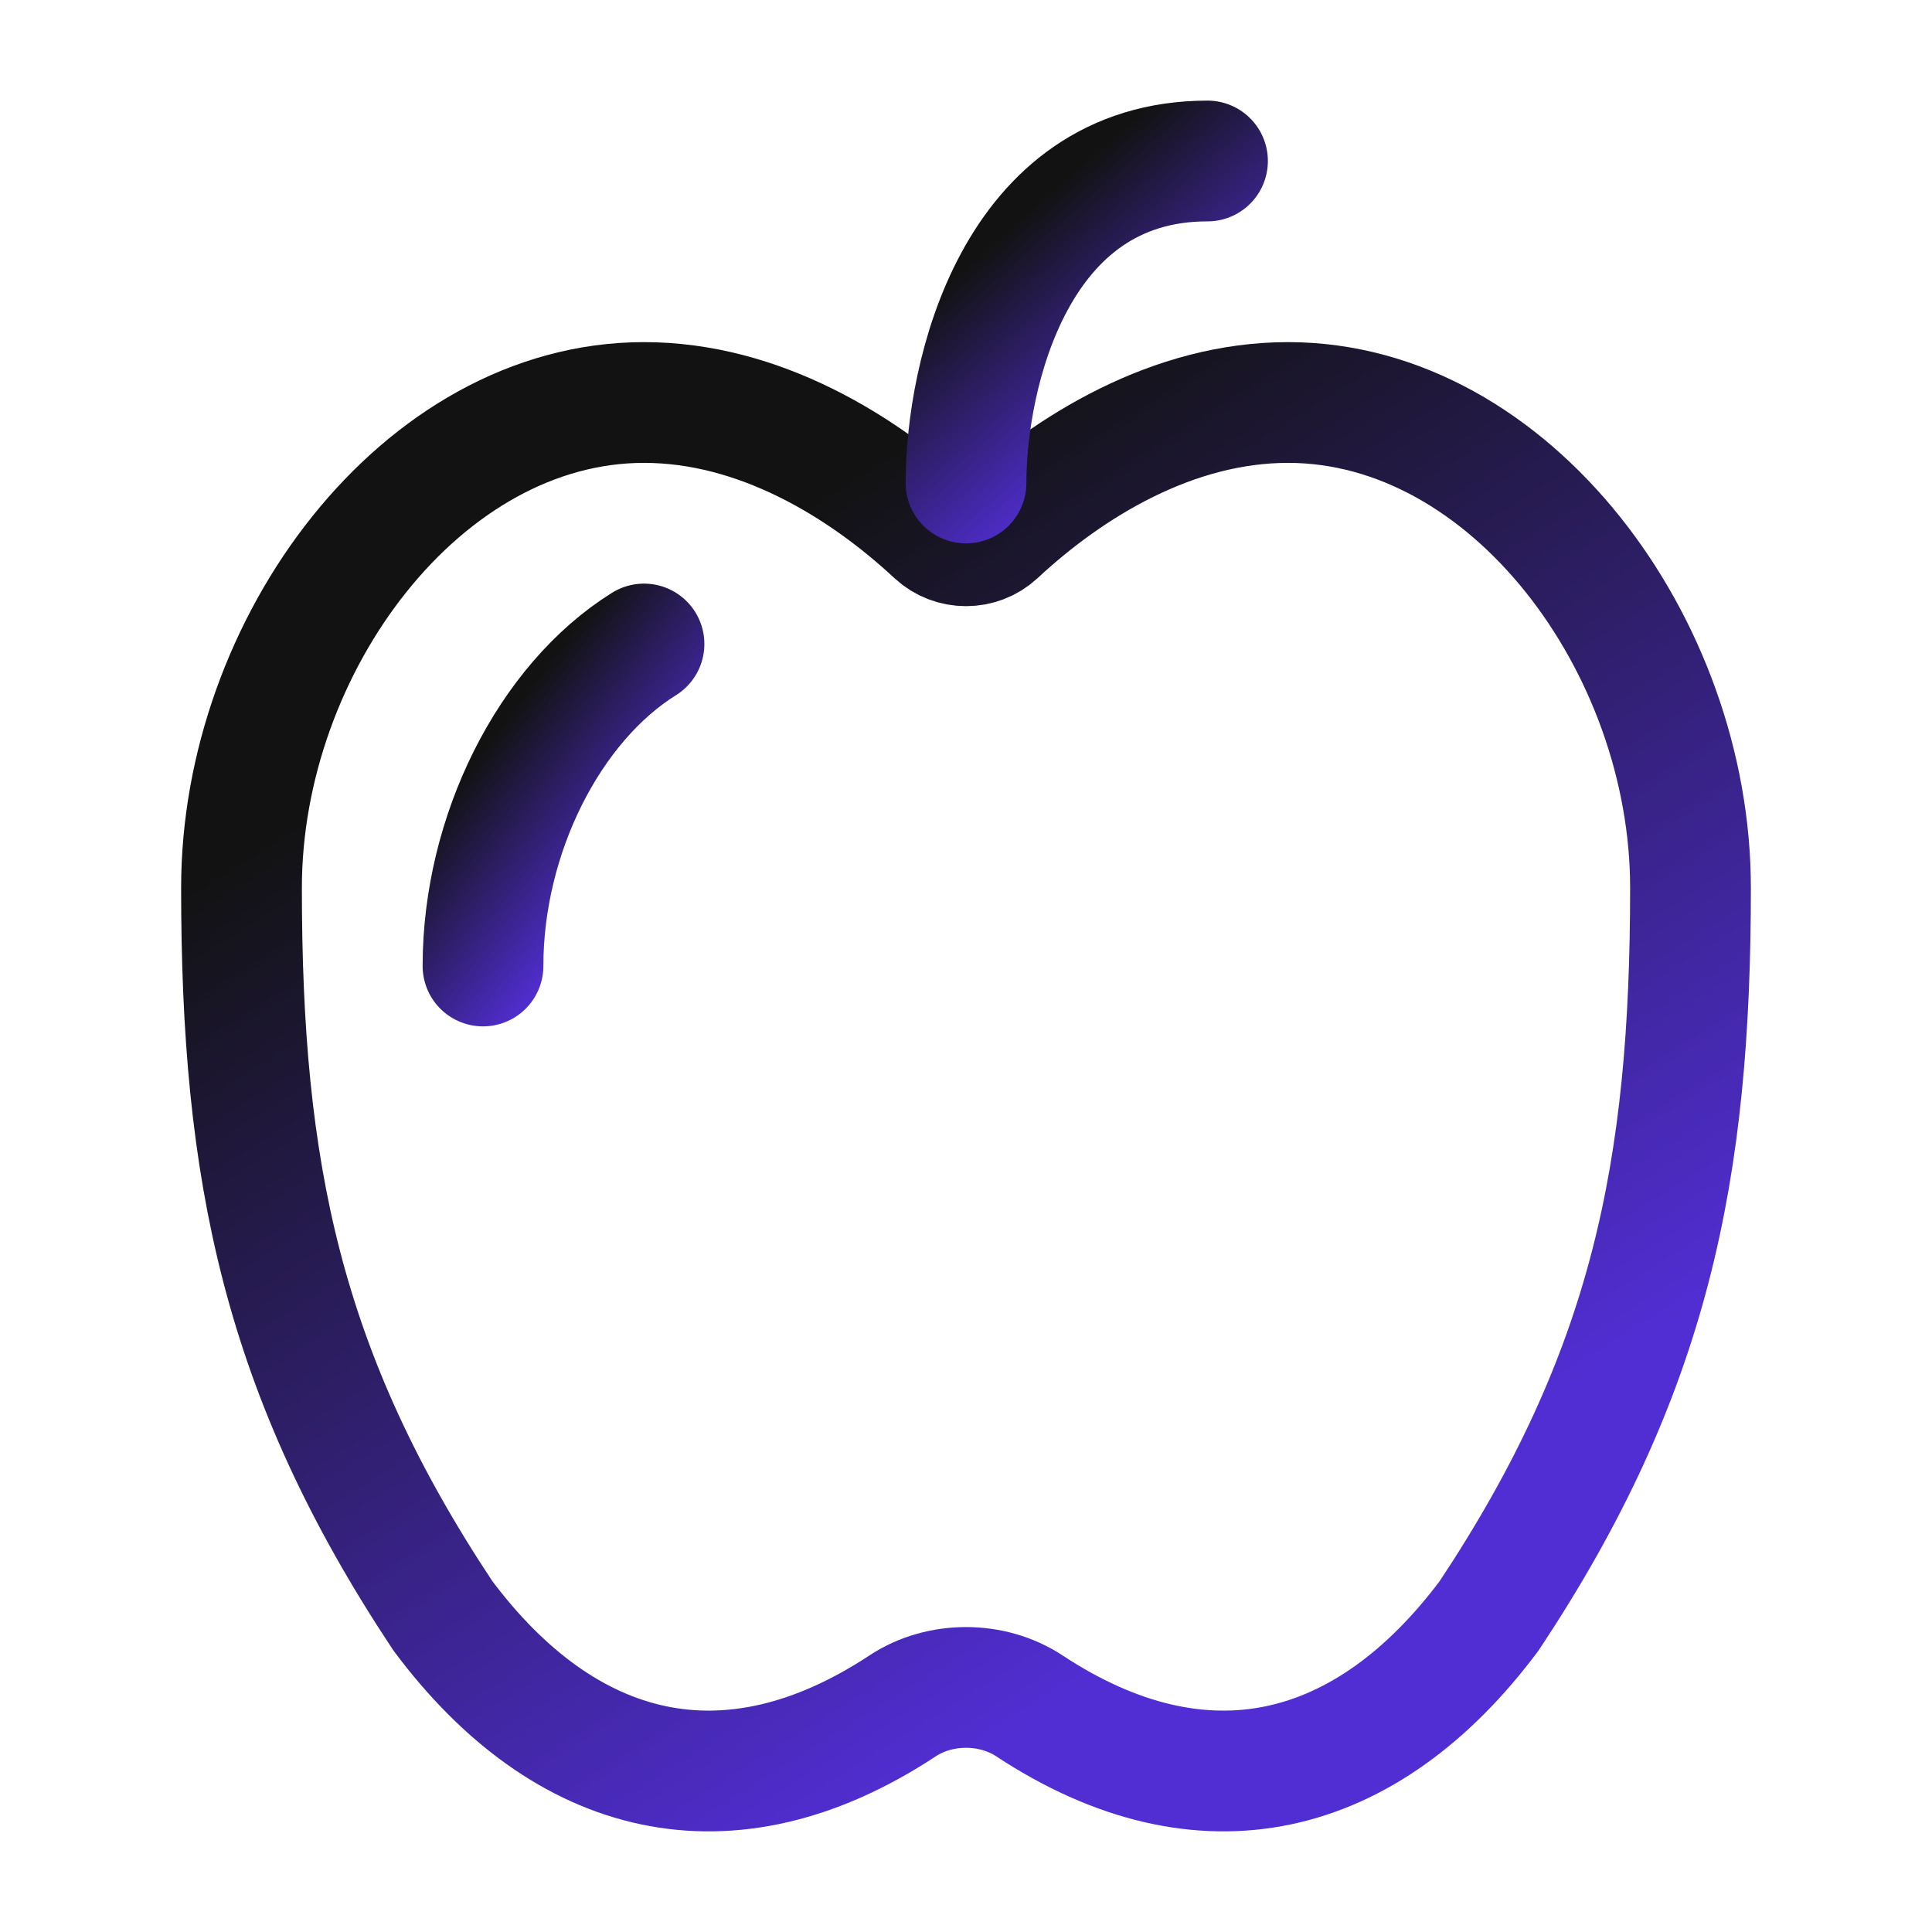
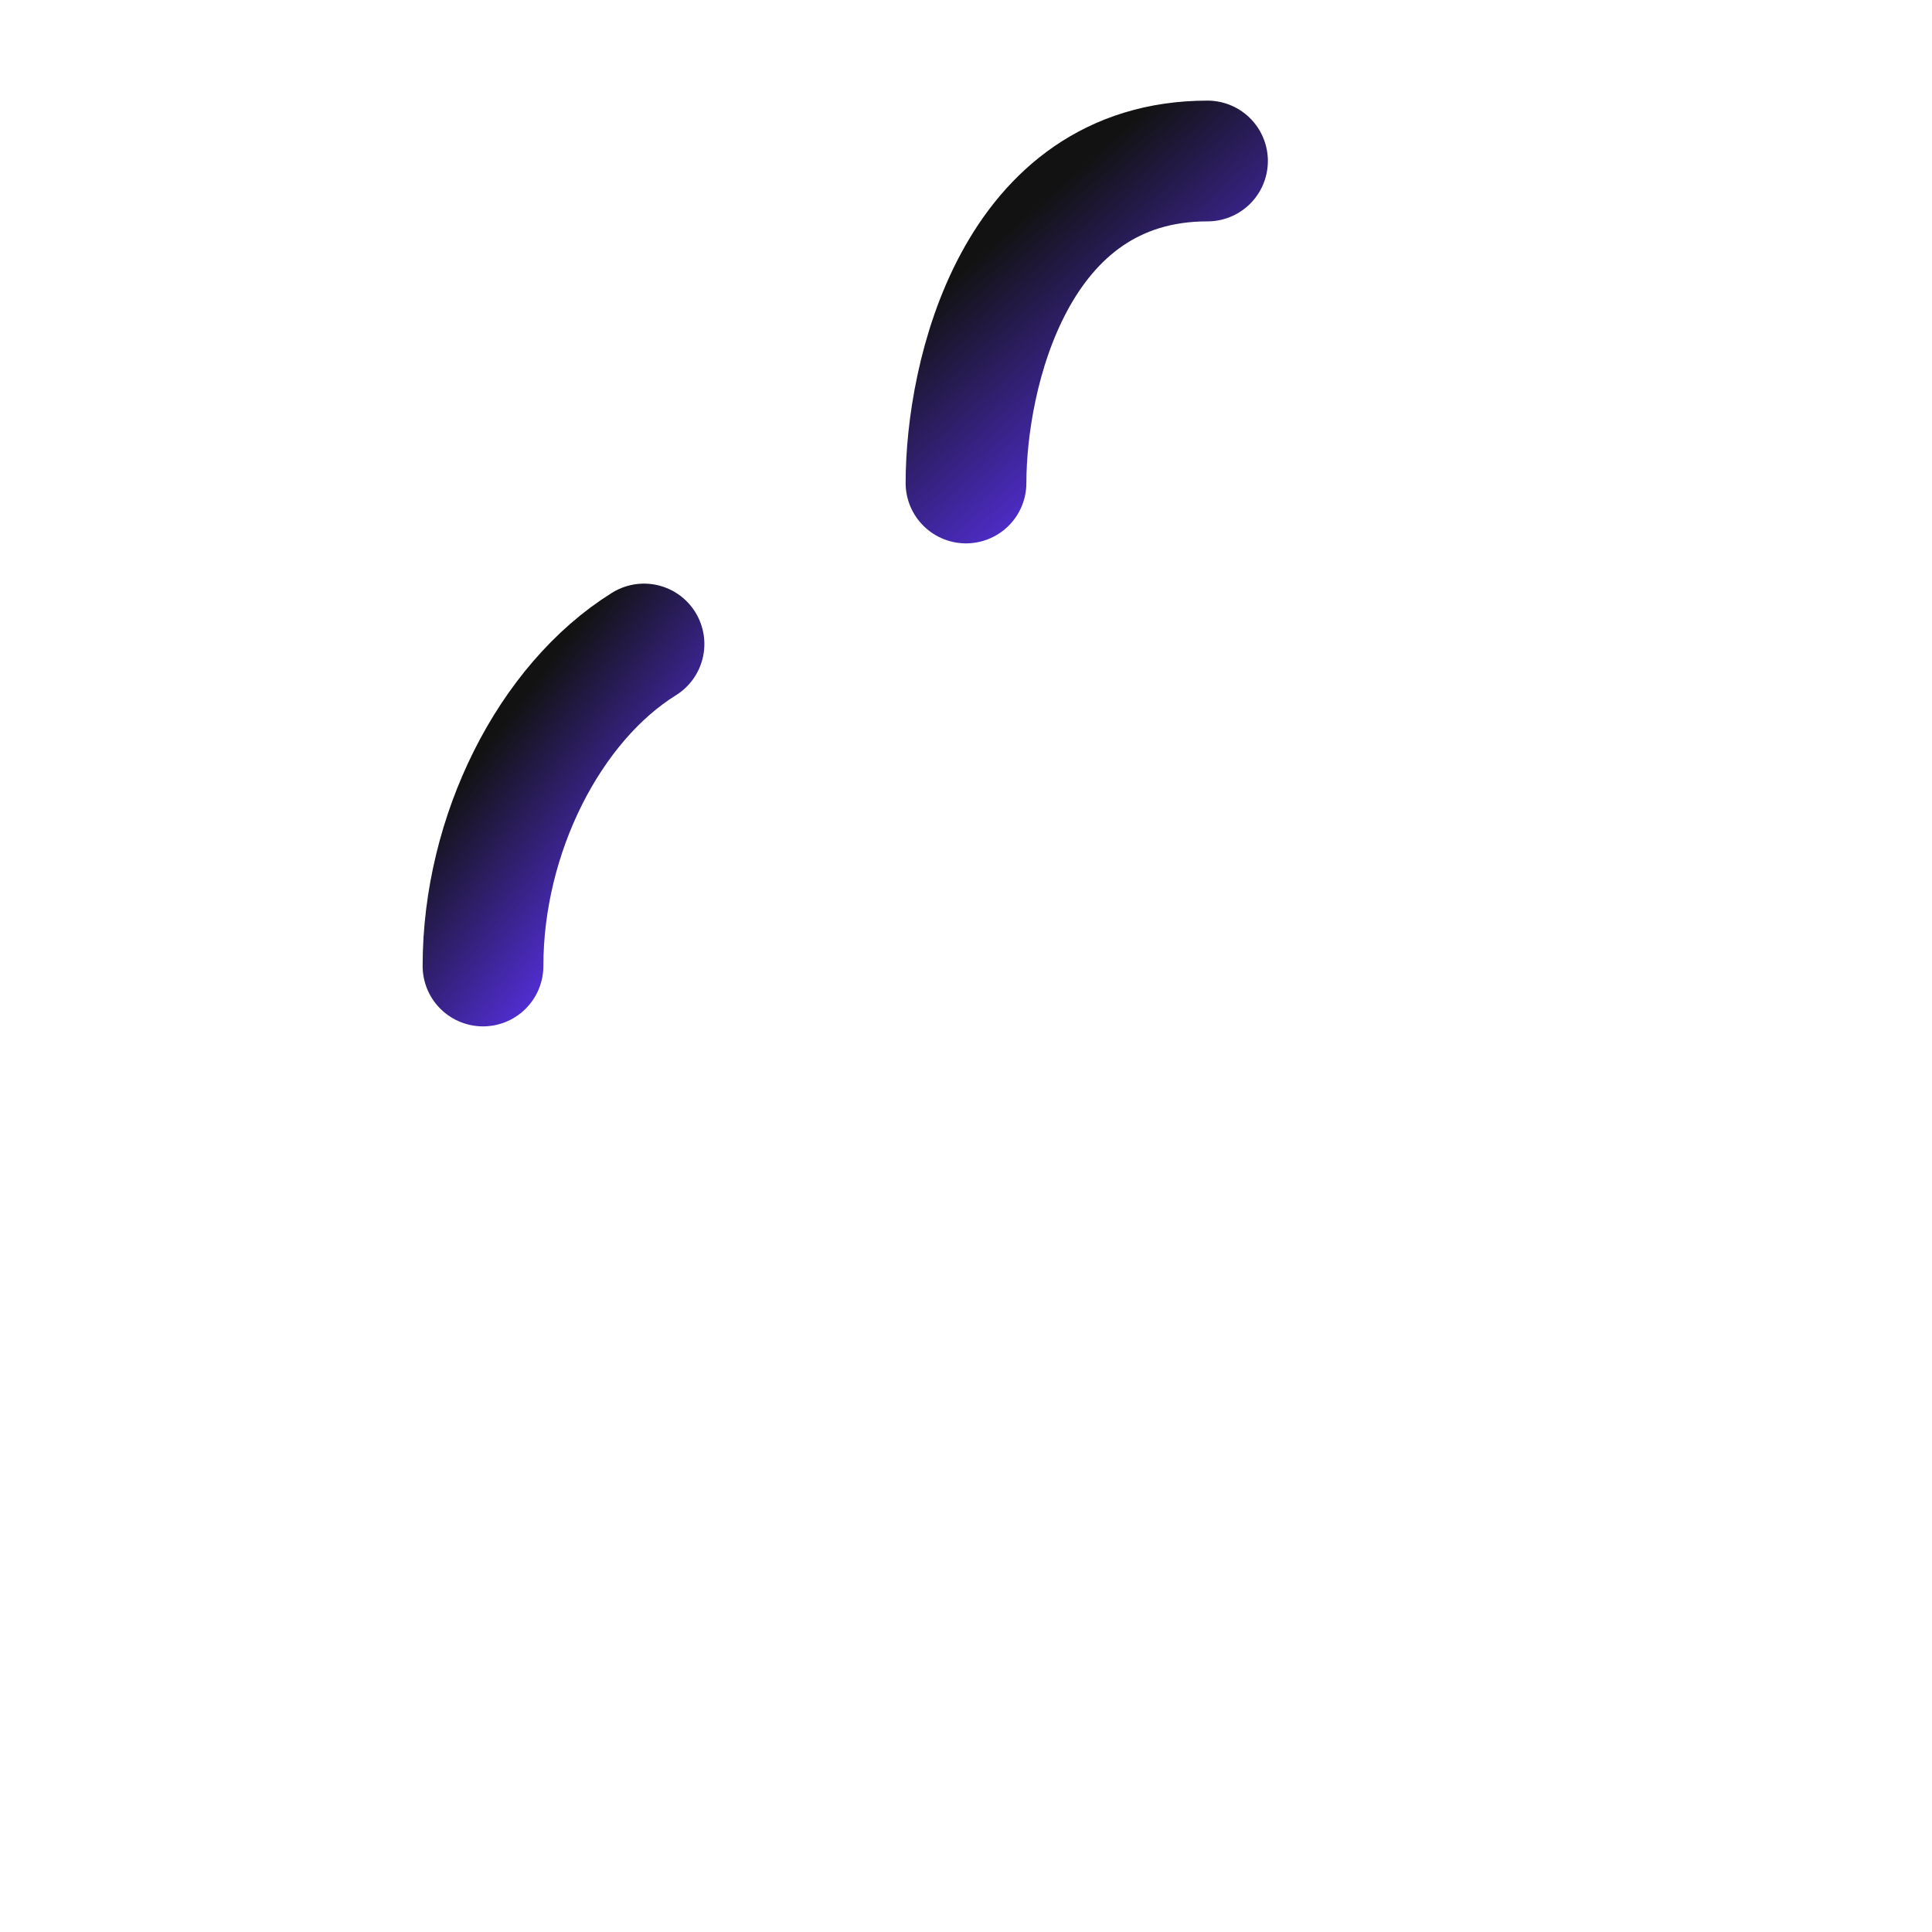
<svg xmlns="http://www.w3.org/2000/svg" width="24" height="24" viewBox="0 0 24 24" fill="none">
-   <path d="M8 5C5.239 5 3 8.014 3 11.028C3 14.544 3.5 17.056 5.5 20.07C7.02 22.106 9.05 22.617 11.214 21.19C11.676 20.886 12.324 20.886 12.786 21.19C14.95 22.617 16.98 22.106 18.5 20.07C20.5 17.056 21 14.544 21 11.028C21 8.014 18.761 5 16 5C14.575 5 13.289 5.785 12.378 6.633C12.166 6.829 11.834 6.829 11.622 6.633C10.711 5.785 9.425 5 8 5Z" stroke="url(#paint0_linear_5783_1336)" stroke-width="1.5" stroke-linejoin="round" />
  <path d="M6 12C6 10.367 6.823 8.733 8 8" stroke="url(#paint1_linear_5783_1336)" stroke-width="1.5" stroke-linecap="round" stroke-linejoin="round" />
  <path d="M12 6C12 4.667 12.6 2 15 2" stroke="url(#paint2_linear_5783_1336)" stroke-width="1.5" stroke-linecap="round" stroke-linejoin="round" />
  <defs>
    <linearGradient id="paint0_linear_5783_1336" x1="11.976" y1="5" x2="19.615" y2="17.227" gradientUnits="userSpaceOnUse">
      <stop stop-color="#121212" />
      <stop offset="1" stop-color="#512ED4" />
    </linearGradient>
    <linearGradient id="paint1_linear_5783_1336" x1="6.997" y1="8" x2="8.921" y2="9.454" gradientUnits="userSpaceOnUse">
      <stop stop-color="#121212" />
      <stop offset="1" stop-color="#512ED4" />
    </linearGradient>
    <linearGradient id="paint2_linear_5783_1336" x1="13.496" y1="2" x2="15.48" y2="4.25" gradientUnits="userSpaceOnUse">
      <stop stop-color="#121212" />
      <stop offset="1" stop-color="#512ED4" />
    </linearGradient>
  </defs>
</svg>